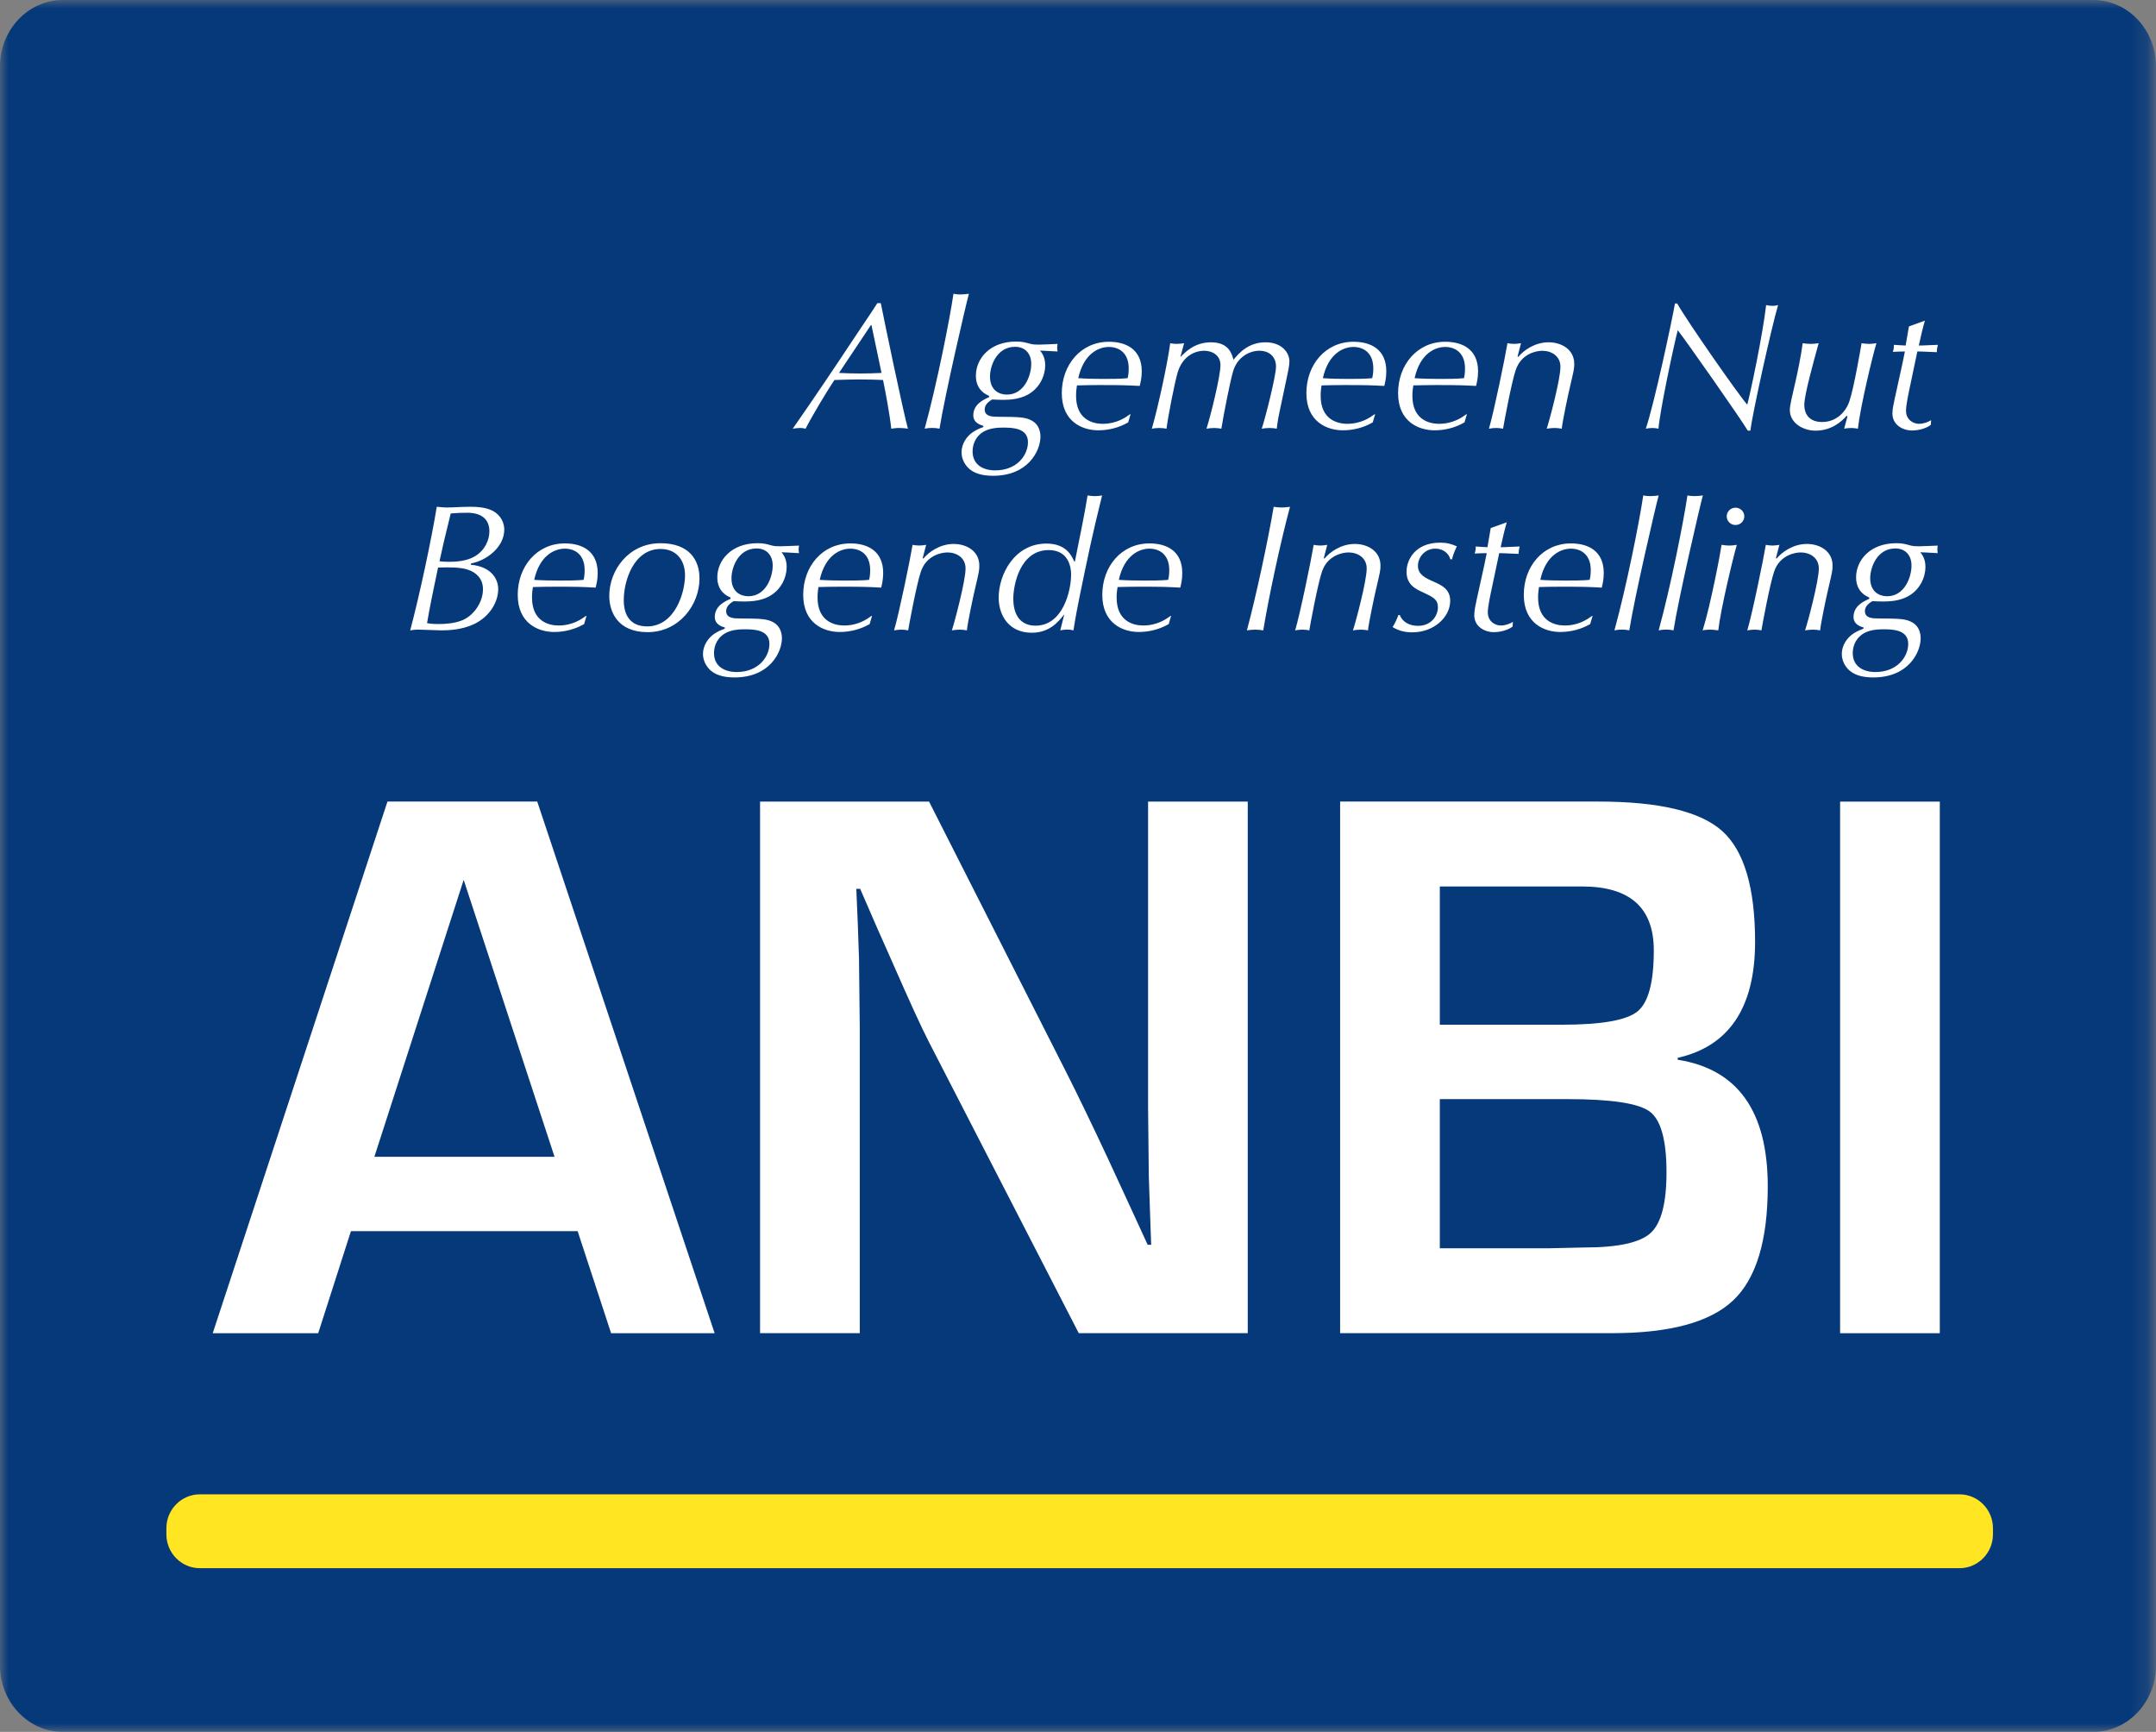
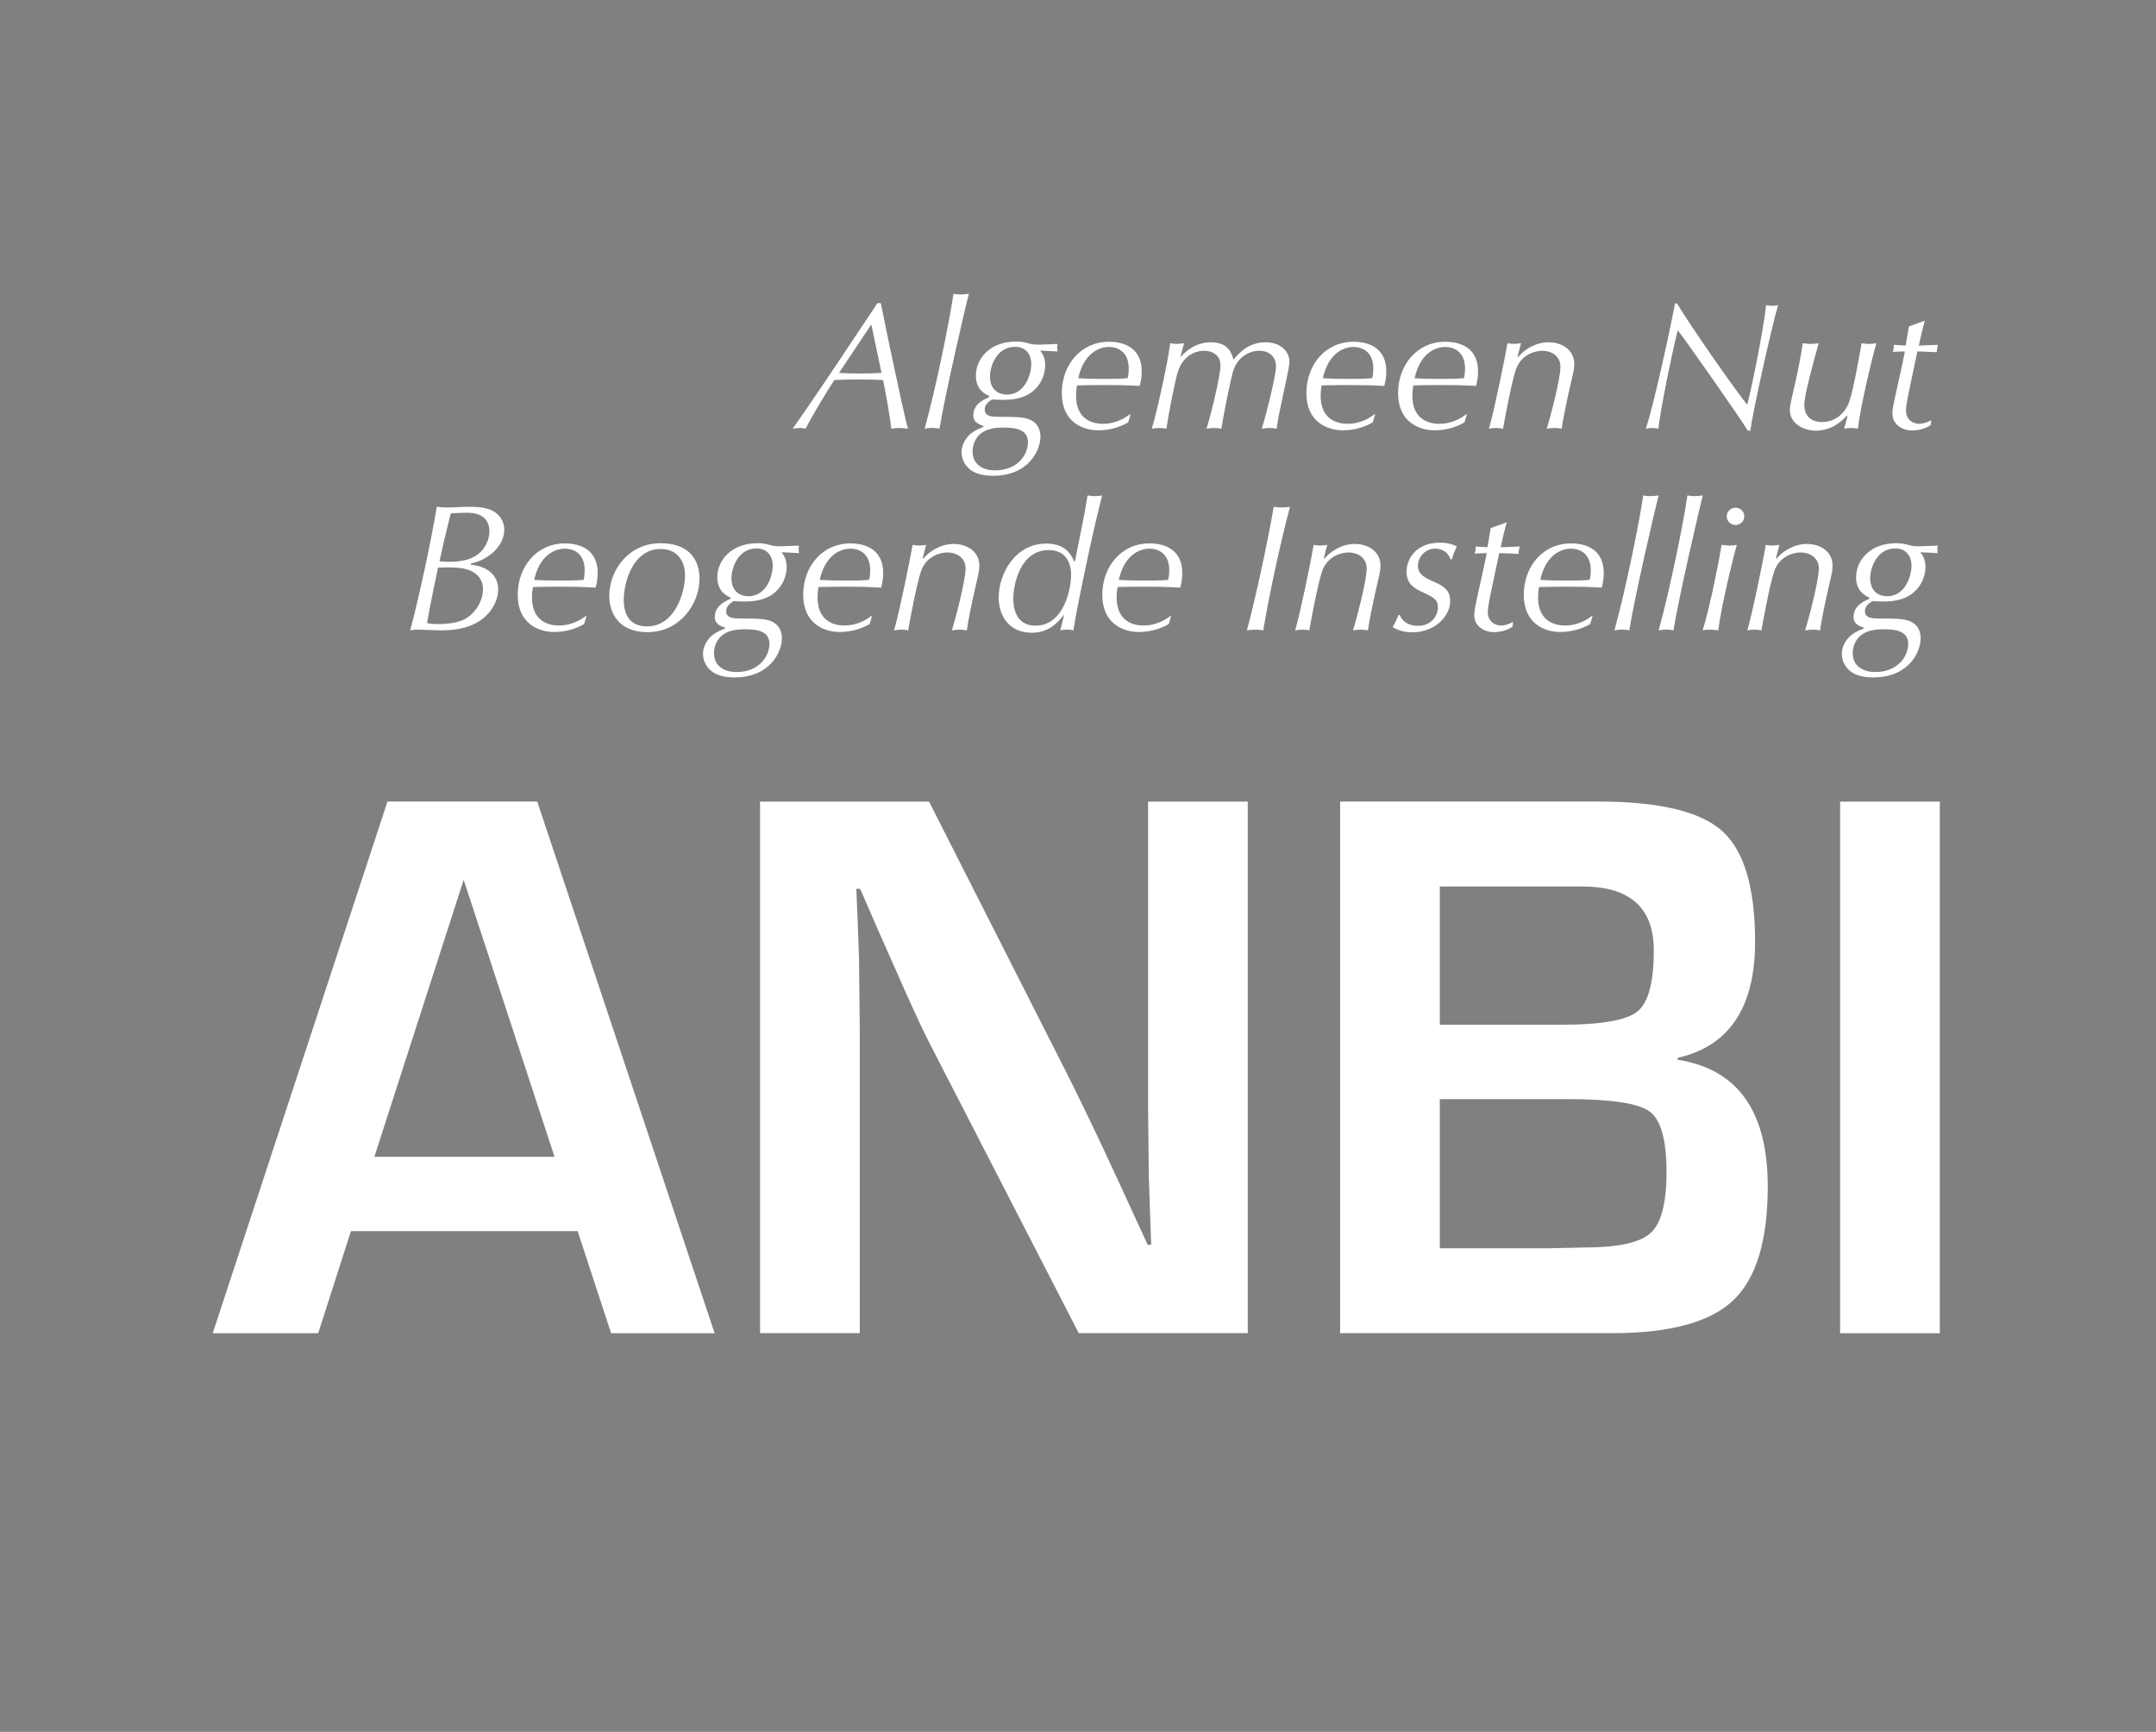
<svg xmlns="http://www.w3.org/2000/svg" xmlns:xlink="http://www.w3.org/1999/xlink" width="127" height="102" viewBox="0 0 127 102">
  <rect x="0" y="0" width="127" height="102" fill="#808080" stroke="none" />
  <defs>
-     <polygon id="anbi-logo-a" points="0 .001 126.837 .001 126.837 102 0 102" />
-   </defs>
+     </defs>
  <g fill="none" fill-rule="evenodd">
    <mask id="anbi-logo-b" fill="#fff">
      <use xlink:href="#anbi-logo-a" />
    </mask>
    <path fill="#06397A" d="M127,98.093 C127,100.24 125.339,102 123.308,102 L3.695,102 C1.661,102 0,100.24 0,98.093 L0,3.904 C0,1.757 1.661,0 3.695,0 L123.308,0 C125.339,0 127,1.757 127,3.904 L127,98.093 Z" mask="url(#anbi-logo-b)" />
    <path fill="#FFF" d="M32.665 68.128L27.313 51.818 22.053 68.128 32.665 68.128zM34.026 72.509L20.672 72.509 18.744 78.519 12.531 78.519 22.824 47.208 31.646 47.208 42.096 78.519 35.997 78.519 34.026 72.509zM73.499 47.209L73.499 78.518 63.545 78.518 54.703 61.338C54.265 60.481 53.579 58.982 52.641 56.843L51.643 54.593 50.668 52.347 50.441 52.347 50.529 54.41 50.6 56.452 50.645 60.558 50.645 78.518 44.772 78.518 44.772 47.209 54.726 47.209 62.774 63.082C63.485 64.487 64.309 66.193 65.246 68.195L66.423 70.743 67.603 73.31 67.81 73.31 67.739 71.293 67.671 69.274 67.628 65.237 67.628 47.209 73.499 47.209zM84.813 73.517L91.252 73.517 93.314 73.471C95.295 73.471 96.598 73.19 97.226 72.622 97.851 72.058 98.166 70.865 98.166 69.044 98.166 67.149 97.836 65.956 97.178 65.466 96.523 64.977 94.902 64.732 92.316 64.732L84.813 64.732 84.813 73.517zM84.813 60.351L91.999 60.351C94.328 60.351 95.812 60.091 96.455 59.571 97.098 59.051 97.418 57.85 97.418 55.97 97.418 53.464 96.014 52.209 93.201 52.209L84.813 52.209 84.813 60.351zM78.94 78.517L78.94 47.208 94.154 47.208C97.72 47.208 100.15 47.785 101.443 48.94 102.733 50.095 103.384 52.27 103.384 55.465 103.384 59.334 101.861 61.613 98.824 62.302L98.824 62.414C102.36 62.965 104.13 65.451 104.13 69.87 104.13 73.065 103.449 75.307 102.088 76.592 100.727 77.875 98.355 78.517 94.97 78.517L78.94 78.517z" />
    <polygon fill="#FFF" points="108.392 78.52 114.265 78.52 114.265 47.211 108.392 47.211" />
    <path fill="#FFF" d="M51.334 19.149L51.299 19.149 49.421 21.964C49.83 21.984 50.253 21.997 50.674 21.997 51.085 21.997 51.506 21.984 51.927 21.964L51.334 19.149zM51.884 17.853C52.101 18.957 53.192 24.205 53.482 25.248 53.341 25.228 53.179 25.205 52.985 25.205 52.791 25.205 52.64 25.228 52.499 25.248 52.426 24.483 52.131 22.92 52.015 22.38 51.798 22.369 51.181 22.346 50.576 22.346 50.102 22.346 49.626 22.369 49.152 22.38 48.761 22.953 47.801 24.557 47.453 25.248 47.357 25.228 47.259 25.205 47.108 25.205 46.989 25.205 46.861 25.228 46.697 25.248 47.952 23.451 49.172 21.635 50.382 19.807 50.921 18.991 51.299 18.458 51.68 17.853L51.884 17.853zM55.343 25.247C55.237 25.227 55.096 25.204 54.902 25.204 54.718 25.204 54.587 25.227 54.468 25.247 55.172 22.687 55.938 18.852 56.165 17.301 56.283 17.322 56.392 17.342 56.576 17.342 56.737 17.342 56.921 17.322 57.075 17.301 56.911 17.862 55.625 23.432 55.343 25.247M59.31 23.24C60.358 23.24 60.746 22.08 60.746 21.435 60.746 20.818 60.381 20.425 59.796 20.425 58.705 20.425 58.316 21.562 58.316 22.177 58.316 22.985 58.856 23.24 59.31 23.24L59.31 23.24zM58.619 27.703C59.914 27.703 60.552 26.8 60.552 26.045 60.552 25.216 59.667 25.183 59.083 25.183 58.8 25.183 58.274 25.206 57.896 25.448 57.366 25.79 57.291 26.321 57.291 26.586 57.291 27.384 57.928 27.703 58.619 27.703L58.619 27.703zM58.264 23.314C58.09 23.24 57.485 22.985 57.485 22.126 57.485 21.126 58.306 20.116 59.851 20.116 60.207 20.116 60.358 20.16 60.671 20.244 60.867 20.297 60.996 20.297 61.223 20.297 61.482 20.297 62.012 20.264 62.294 20.254 62.294 20.318 62.271 20.392 62.271 20.479 62.271 20.563 62.294 20.637 62.294 20.7 61.775 20.67 61.525 20.657 61.265 20.647 61.384 20.797 61.568 21.04 61.568 21.519 61.568 22.113 61.255 22.858 60.53 23.25 60.023 23.526 59.418 23.549 59.073 23.549 58.836 23.549 58.609 23.536 58.445 23.526 58.327 23.602 58.004 23.781 58.004 24.11 58.004 24.536 58.458 24.546 58.8 24.546 60.023 24.556 60.411 24.556 60.812 24.791 61.21 25.025 61.288 25.448 61.288 25.714 61.288 26.535 60.575 28.021 58.5 28.021 57.991 28.021 57.495 27.935 57.139 27.649 56.857 27.425 56.64 27.052 56.64 26.639 56.64 26.14 56.945 25.673 57.356 25.418 57.593 25.267 57.797 25.196 57.918 25.153L57.928 25.079C57.765 25.035 57.333 24.908 57.333 24.462 57.333 23.804 57.938 23.536 58.264 23.388L58.264 23.314zM63.515 22.273C63.959 22.306 64.541 22.316 64.984 22.316 65.405 22.316 66.023 22.316 66.424 22.273 66.456 22.145 66.487 21.974 66.487 21.699 66.487 20.753 65.882 20.434 65.32 20.434 64.737 20.434 63.84 20.806 63.515 22.273L63.515 22.273zM66.456 24.876C65.925 25.185 65.31 25.343 64.695 25.343 63.765 25.343 62.545 24.843 62.545 23.155 62.545 21.487 63.669 20.128 65.32 20.128 66.346 20.128 67.255 20.582 67.255 21.867 67.255 22.263 67.18 22.548 67.134 22.729 66.335 22.688 66.033 22.678 64.748 22.678 64.337 22.678 63.775 22.688 63.439 22.699 63.417 22.836 63.386 23.038 63.386 23.313 63.386 24.695 64.347 24.96 64.954 24.96 65.786 24.96 66.315 24.578 66.562 24.397L66.595 24.397 66.456 24.876zM69.536 21.009L69.558 21.009C69.805 20.754 70.357 20.16 71.33 20.16 72.369 20.16 72.56 20.818 72.658 21.19 72.994 20.774 73.556 20.16 74.549 20.16 75.489 20.16 75.953 20.754 75.953 21.284 75.953 21.509 75.88 21.868 75.791 22.274L75.381 24.207C75.252 24.811 75.229 25.079 75.207 25.247 75.088 25.227 74.947 25.206 74.786 25.206 74.624 25.206 74.463 25.227 74.322 25.247 74.506 24.727 75.164 22.156 75.164 21.593 75.164 20.999 74.756 20.657 74.181 20.657 73.631 20.657 72.895 20.999 72.636 21.868 72.464 22.442 72.074 24.428 71.945 25.247 71.827 25.227 71.665 25.206 71.534 25.206 71.373 25.206 71.209 25.227 71.068 25.247 71.307 24.515 71.892 22.156 71.892 21.509 71.892 20.881 71.363 20.657 70.929 20.657 70.69 20.657 69.762 20.734 69.384 21.891 69.213 22.422 68.789 24.599 68.714 25.247 68.595 25.227 68.444 25.206 68.28 25.206 68.129 25.206 67.968 25.227 67.849 25.247 68.207 24.026 68.779 21.391 68.931 20.213 69.016 20.234 69.18 20.254 69.309 20.254 69.46 20.254 69.611 20.234 69.75 20.213L69.536 21.009zM77.923 22.273C78.367 22.306 78.949 22.316 79.392 22.316 79.813 22.316 80.431 22.316 80.829 22.273 80.862 22.145 80.895 21.974 80.895 21.699 80.895 20.753 80.29 20.434 79.728 20.434 79.145 20.434 78.248 20.806 77.923 22.273L77.923 22.273zM80.862 24.876C80.333 25.185 79.715 25.343 79.103 25.343 78.17 25.343 76.953 24.843 76.953 23.155 76.953 21.487 78.074 20.128 79.728 20.128 80.754 20.128 81.661 20.582 81.661 21.867 81.661 22.263 81.585 22.548 81.542 22.729 80.743 22.688 80.441 22.678 79.153 22.678 78.745 22.678 78.183 22.688 77.847 22.699 77.825 22.836 77.794 23.038 77.794 23.313 77.794 24.695 78.757 24.96 79.36 24.96 80.191 24.96 80.721 24.578 80.97 24.397L81.003 24.397 80.862 24.876zM83.328 22.273C83.769 22.306 84.352 22.316 84.798 22.316 85.219 22.316 85.834 22.316 86.234 22.273 86.267 22.145 86.297 21.974 86.297 21.699 86.297 20.753 85.692 20.434 85.13 20.434 84.548 20.434 83.651 20.806 83.328 22.273L83.328 22.273zM86.267 24.876C85.738 25.185 85.12 25.343 84.505 25.343 83.575 25.343 82.355 24.843 82.355 23.155 82.355 21.487 83.479 20.128 85.13 20.128 86.159 20.128 87.066 20.582 87.066 21.867 87.066 22.263 86.991 22.548 86.948 22.729 86.149 22.688 85.846 22.678 84.558 22.678 84.147 22.678 83.588 22.688 83.253 22.699 83.23 22.836 83.197 23.038 83.197 23.313 83.197 24.695 84.16 24.96 84.765 24.96 85.597 24.96 86.126 24.578 86.376 24.397L86.408 24.397 86.267 24.876zM89.392 20.998L89.435 21.018C89.737 20.648 90.398 20.159 91.219 20.159 91.983 20.159 92.732 20.582 92.732 21.434 92.732 21.709 92.707 21.816 92.482 22.773 92.364 23.272 92.039 24.802 91.996 25.249 91.877 25.228 91.736 25.205 91.585 25.205 91.424 25.205 91.237 25.228 91.109 25.249 91.272 24.769 91.918 22.336 91.918 21.605 91.918 20.967 91.391 20.659 90.851 20.659 90.494 20.659 89.609 20.827 89.284 21.793 89.034 22.528 88.593 24.907 88.538 25.249 88.429 25.228 88.291 25.205 88.137 25.205 87.986 25.205 87.824 25.228 87.706 25.249 87.998 24.269 88.656 21.072 88.797 20.212 88.906 20.233 89.034 20.253 89.185 20.253 89.316 20.253 89.468 20.233 89.596 20.212L89.392 20.998zM98.795 17.875C99.422 18.979 102.394 23.23 102.923 23.834 103.105 23.166 103.831 19.744 104.035 17.969 104.133 17.99 104.282 18.013 104.413 18.013 104.552 18.013 104.63 17.99 104.738 17.969 104.337 19.331 103.223 24.377 103.105 25.364L102.954 25.364C102.621 24.78 99.271 19.999 98.828 19.448 98.513 20.7 97.769 24.27 97.693 25.247 97.585 25.227 97.467 25.206 97.325 25.206 97.207 25.206 97.056 25.227 96.947 25.247 97.444 23.791 98.502 18.821 98.664 17.875L98.795 17.875zM108.825 24.525L108.782 24.482C108.434 24.887 107.829 25.364 106.942 25.364 106.231 25.364 105.43 24.928 105.43 24.143 105.43 23.877 105.571 23.324 105.765 22.465 105.853 22.092 106.09 20.976 106.189 20.213 106.317 20.233 106.481 20.254 106.662 20.254 106.836 20.254 106.988 20.233 107.129 20.213 106.836 21.274 106.284 23.25 106.284 23.834 106.284 24.492 106.672 24.854 107.333 24.854 108.165 24.854 108.727 24.27 108.943 23.622 109.213 22.824 109.624 20.404 109.657 20.213 109.808 20.233 109.949 20.254 110.088 20.254 110.249 20.254 110.4 20.233 110.531 20.213 110.315 20.912 109.581 23.962 109.44 25.247 109.309 25.226 109.19 25.206 109.049 25.206 108.89 25.206 108.749 25.226 108.631 25.247L108.825 24.525zM113.386 18.884C113.245 19.371 113.137 19.86 113.028 20.35 113.366 20.35 113.774 20.317 114.152 20.309 114.112 20.457 114.089 20.592 114.089 20.742 113.711 20.732 113.268 20.699 112.942 20.699L112.522 22.698C112.426 23.155 112.275 23.846 112.275 24.185 112.275 24.749 112.726 24.96 113.038 24.96 113.288 24.96 113.537 24.876 113.754 24.749L113.734 25.024C113.439 25.248 112.988 25.353 112.63 25.353 112.07 25.353 111.473 25.014 111.473 24.356 111.473 24.08 111.549 23.762 111.624 23.41 111.937 21.954 111.992 21.796 112.209 20.699 112.002 20.699 111.733 20.712 111.496 20.722 111.539 20.605 111.559 20.521 111.559 20.309 111.788 20.317 112.07 20.35 112.252 20.35L112.446 19.225 113.386 18.884zM27.533 30.199C27.21 30.199 26.872 30.209 26.55 30.24 26.182 31.729 26.053 32.28 25.889 33.055 26.053 33.076 26.214 33.088 26.454 33.088 26.832 33.088 27.48 33.055 27.964 32.77 28.558 32.42 28.828 31.813 28.828 31.293 28.828 30.508 28.269 30.199 27.533 30.199L27.533 30.199zM27.154 33.461C26.928 33.427 26.658 33.417 26.408 33.417 26.214 33.417 25.987 33.417 25.803 33.427 25.514 34.787 25.294 35.87 25.156 36.699 25.425 36.753 25.685 36.753 25.849 36.753 26.204 36.753 26.764 36.722 27.23 36.531 27.901 36.255 28.45 35.478 28.45 34.702 28.45 33.948 27.868 33.555 27.154 33.461L27.154 33.461zM27.727 33.259C28.979 33.374 29.347 34.139 29.347 34.692 29.347 35.467 28.841 36.306 27.953 36.742 27.24 37.094 26.408 37.125 26.01 37.125 25.793 37.125 24.843 37.082 24.647 37.082 24.442 37.082 24.301 37.105 24.163 37.125 24.712 35.075 25.425 31.716 25.728 29.847 25.879 29.857 26.116 29.888 26.3 29.888 26.711 29.888 27.21 29.847 27.704 29.847 28.299 29.847 28.71 29.921 29.035 30.092 29.531 30.357 29.705 30.837 29.705 31.186 29.705 32.249 28.624 33.025 27.749 33.183L27.727 33.259zM31.467 34.151C31.911 34.182 32.495 34.192 32.936 34.192 33.357 34.192 33.975 34.192 34.376 34.151 34.408 34.024 34.439 33.853 34.439 33.575 34.439 32.631 33.834 32.313 33.272 32.313 32.689 32.313 31.792 32.685 31.467 34.151L31.467 34.151zM34.408 36.755C33.877 37.061 33.262 37.221 32.644 37.221 31.717 37.221 30.497 36.722 30.497 35.033 30.497 33.363 31.621 32.004 33.272 32.004 34.3 32.004 35.207 32.46 35.207 33.746 35.207 34.141 35.132 34.427 35.086 34.608 34.287 34.564 33.985 34.554 32.7 34.554 32.289 34.554 31.727 34.564 31.391 34.574 31.369 34.715 31.338 34.916 31.338 35.192 31.338 36.571 32.299 36.839 32.904 36.839 33.735 36.839 34.267 36.456 34.514 36.275L34.547 36.275 34.408 36.755zM38.114 36.892C39.745 36.892 40.352 34.926 40.352 33.875 40.352 32.993 39.843 32.332 38.913 32.332 37.348 32.332 36.743 34.171 36.743 35.351 36.743 36.244 37.141 36.892 38.114 36.892M38.903 31.993C40.612 31.993 41.204 32.993 41.204 34.066 41.204 35.627 40.004 37.231 38.147 37.231 36.365 37.231 35.889 36.009 35.889 35.096 35.889 33.577 37.033 31.993 38.903 31.993M44.081 35.116C45.132 35.116 45.517 33.958 45.517 33.311 45.517 32.696 45.149 32.301 44.567 32.301 43.476 32.301 43.088 33.438 43.088 34.055 43.088 34.861 43.627 35.116 44.081 35.116L44.081 35.116zM43.39 39.579C44.686 39.579 45.323 38.676 45.323 37.921 45.323 37.092 44.439 37.062 43.854 37.062 43.572 37.062 43.042 37.082 42.667 37.327 42.137 37.666 42.059 38.196 42.059 38.464 42.059 39.26 42.699 39.579 43.39 39.579L43.39 39.579zM43.032 35.19C42.861 35.116 42.253 34.861 42.253 34.002 42.253 33.002 43.075 31.992 44.62 31.992 44.975 31.992 45.132 32.036 45.444 32.122 45.636 32.173 45.767 32.173 45.994 32.173 46.253 32.173 46.783 32.14 47.065 32.133 47.065 32.194 47.042 32.27 47.042 32.354 47.042 32.439 47.065 32.513 47.065 32.579 46.546 32.546 46.296 32.535 46.037 32.525 46.155 32.673 46.339 32.918 46.339 33.395 46.339 33.992 46.026 34.736 45.303 35.126 44.794 35.404 44.189 35.425 43.844 35.425 43.607 35.425 43.38 35.414 43.216 35.404 43.098 35.478 42.775 35.659 42.775 35.988 42.775 36.414 43.226 36.424 43.572 36.424 44.794 36.434 45.185 36.434 45.583 36.666 45.981 36.901 46.059 37.327 46.059 37.592 46.059 38.411 45.343 39.897 43.272 39.897 42.762 39.897 42.266 39.813 41.908 39.525 41.628 39.303 41.409 38.931 41.409 38.515 41.409 38.018 41.714 37.551 42.125 37.294 42.362 37.146 42.568 37.072 42.687 37.029L42.699 36.955C42.536 36.914 42.105 36.784 42.105 36.337 42.105 35.68 42.71 35.414 43.032 35.267L43.032 35.19zM48.286 34.151C48.73 34.182 49.312 34.192 49.756 34.192 50.177 34.192 50.794 34.192 51.192 34.151 51.228 34.024 51.258 33.853 51.258 33.575 51.258 32.631 50.653 32.313 50.091 32.313 49.506 32.313 48.611 32.685 48.286 34.151L48.286 34.151zM51.228 36.755C50.696 37.061 50.081 37.221 49.463 37.221 48.536 37.221 47.313 36.722 47.313 35.033 47.313 33.363 48.437 32.004 50.091 32.004 51.117 32.004 52.024 32.46 52.024 33.746 52.024 34.141 51.948 34.427 51.908 34.608 51.107 34.564 50.804 34.554 49.519 34.554 49.108 34.554 48.546 34.564 48.211 34.574 48.188 34.715 48.158 34.916 48.158 35.192 48.158 36.571 49.12 36.839 49.723 36.839 50.555 36.839 51.084 36.456 51.333 36.275L51.366 36.275 51.228 36.755zM54.351 32.875L54.394 32.895C54.696 32.526 55.354 32.036 56.176 32.036 56.942 32.036 57.688 32.462 57.688 33.311 57.688 33.586 57.665 33.693 57.441 34.65 57.32 35.149 56.998 36.679 56.955 37.126 56.834 37.105 56.695 37.082 56.544 37.082 56.383 37.082 56.196 37.105 56.07 37.126 56.229 36.646 56.877 34.214 56.877 33.482 56.877 32.844 56.347 32.536 55.81 32.536 55.452 32.536 54.565 32.707 54.243 33.67 53.993 34.405 53.549 36.784 53.497 37.126 53.388 37.105 53.247 37.082 53.096 37.082 52.945 37.082 52.783 37.105 52.665 37.126 52.955 36.149 53.615 32.949 53.756 32.089 53.865 32.11 53.993 32.13 54.144 32.13 54.273 32.13 54.424 32.11 54.555 32.089L54.351 32.875zM60.997 36.849C62.628 36.849 63.094 34.766 63.094 33.84 63.094 33.417 62.953 32.397 61.776 32.397 60.089 32.397 59.689 34.437 59.689 35.256 59.689 36.286 60.165 36.849 60.997 36.849L60.997 36.849zM62.693 36.179C62.338 36.625 61.829 37.265 60.77 37.265 59.462 37.265 58.827 36.286 58.827 35.192 58.827 33.853 59.744 32.014 61.645 32.014 62.801 32.014 63.124 32.726 63.278 33.068L63.318 33.068C63.578 31.729 63.883 30.337 64.064 29.179 64.185 29.199 64.336 29.22 64.498 29.22 64.662 29.22 64.8 29.199 64.919 29.179 64.294 31.696 64.064 32.866 63.6 35.105 63.492 35.628 63.341 36.413 63.232 37.125 63.137 37.104 63.048 37.081 62.864 37.081 62.681 37.081 62.572 37.104 62.456 37.125L62.693 36.179zM65.904 34.151C66.347 34.182 66.93 34.192 67.373 34.192 67.794 34.192 68.412 34.192 68.81 34.151 68.843 34.024 68.875 33.853 68.875 33.575 68.875 32.631 68.268 32.313 67.708 32.313 67.126 32.313 66.229 32.685 65.904 34.151L65.904 34.151zM68.843 36.755C68.313 37.061 67.698 37.221 67.081 37.221 66.153 37.221 64.931 36.722 64.931 35.033 64.931 33.363 66.057 32.004 67.708 32.004 68.737 32.004 69.642 32.46 69.642 33.746 69.642 34.141 69.569 34.427 69.523 34.608 68.724 34.564 68.422 34.554 67.136 34.554 66.725 34.554 66.163 34.564 65.831 34.574 65.808 34.715 65.775 34.916 65.775 35.192 65.775 36.571 66.735 36.839 67.34 36.839 68.172 36.839 68.701 36.456 68.951 36.275L68.984 36.275 68.843 36.755zM75.027 29.848C75.156 29.868 75.34 29.889 75.491 29.889 75.665 29.889 75.849 29.868 75.987 29.848 75.405 32.026 74.735 35.17 74.412 37.126 74.281 37.105 74.12 37.082 73.933 37.082 73.772 37.082 73.59 37.105 73.449 37.126 74.001 35.076 74.714 31.717 75.027 29.848M77.978 32.875L78.021 32.895C78.324 32.526 78.984 32.036 79.803 32.036 80.572 32.036 81.318 32.462 81.318 33.311 81.318 33.586 81.293 33.693 81.068 34.65 80.95 35.149 80.625 36.679 80.582 37.126 80.463 37.105 80.322 37.082 80.171 37.082 80.007 37.082 79.823 37.105 79.695 37.126 79.859 36.646 80.506 34.214 80.506 33.482 80.506 32.844 79.974 32.536 79.435 32.536 79.08 32.536 78.192 32.707 77.87 33.67 77.62 34.405 77.179 36.784 77.124 37.126 77.015 37.105 76.877 37.082 76.723 37.082 76.572 37.082 76.41 37.105 76.292 37.126 76.584 36.149 77.242 32.949 77.383 32.089 77.492 32.11 77.62 32.13 77.772 32.13 77.903 32.13 78.051 32.11 78.182 32.089L77.978 32.875zM85.434 32.94C85.328 32.547 84.96 32.312 84.549 32.312 83.922 32.312 83.524 32.833 83.524 33.322 83.524 33.842 83.965 34.044 84.451 34.258 84.907 34.459 85.424 34.691 85.424 35.383 85.424 36.359 84.451 37.241 83.198 37.241 82.755 37.241 82.41 37.157 82.031 36.933 82.195 36.68 82.314 36.382 82.377 36.221L82.455 36.221C82.614 36.647 83.047 36.859 83.524 36.859 84.343 36.859 84.701 36.232 84.701 35.765 84.701 35.298 84.408 35.161 83.836 34.893 83.372 34.681 82.853 34.436 82.853 33.671 82.853 32.95 83.382 31.96 84.829 31.96 85.22 31.96 85.469 32.027 85.815 32.175 85.595 32.651 85.565 32.802 85.535 32.94L85.434 32.94zM88.755 30.762C88.614 31.249 88.505 31.739 88.397 32.228 88.732 32.228 89.143 32.195 89.518 32.185 89.478 32.333 89.455 32.47 89.455 32.621 89.077 32.611 88.636 32.578 88.311 32.578L87.89 34.574C87.792 35.033 87.641 35.722 87.641 36.063 87.641 36.624 88.094 36.839 88.407 36.839 88.656 36.839 88.906 36.754 89.12 36.624L89.1 36.902C88.808 37.124 88.354 37.231 87.999 37.231 87.436 37.231 86.842 36.892 86.842 36.232 86.842 35.956 86.917 35.638 86.99 35.286 87.305 33.832 87.358 33.671 87.578 32.578 87.371 32.578 87.101 32.588 86.864 32.6 86.905 32.483 86.927 32.396 86.927 32.185 87.154 32.195 87.436 32.228 87.618 32.228L87.812 31.101 88.755 30.762zM90.732 34.151C91.173 34.182 91.758 34.192 92.202 34.192 92.623 34.192 93.238 34.192 93.638 34.151 93.671 34.024 93.704 33.853 93.704 33.575 93.704 32.631 93.096 32.313 92.537 32.313 91.952 32.313 91.055 32.685 90.732 34.151L90.732 34.151zM93.671 36.755C93.142 37.061 92.524 37.221 91.909 37.221 90.979 37.221 89.759 36.722 89.759 35.033 89.759 33.363 90.883 32.004 92.537 32.004 93.565 32.004 94.47 32.46 94.47 33.746 94.47 34.141 94.395 34.427 94.352 34.608 93.553 34.564 93.25 34.554 91.965 34.554 91.551 34.554 90.992 34.564 90.654 34.574 90.636 34.715 90.601 34.916 90.601 35.192 90.601 36.571 91.564 36.839 92.169 36.839 93.001 36.839 93.527 36.456 93.78 36.275L93.812 36.275 93.671 36.755zM95.974 37.124C95.866 37.104 95.724 37.081 95.53 37.081 95.349 37.081 95.218 37.104 95.099 37.124 95.803 34.564 96.569 30.729 96.796 29.179 96.914 29.199 97.022 29.219 97.206 29.219 97.368 29.219 97.549 29.199 97.705 29.179 97.542 29.74 96.254 35.309 95.974 37.124M98.579 37.124C98.471 37.104 98.332 37.081 98.136 37.081 97.952 37.081 97.821 37.104 97.705 37.124 98.408 34.564 99.172 30.729 99.399 29.179 99.519 29.199 99.628 29.219 99.809 29.219 99.973 29.219 100.157 29.199 100.308 29.179 100.147 29.74 98.859 35.309 98.579 37.124M102.232 29.9C102.524 29.9 102.749 30.135 102.749 30.41 102.749 30.686 102.524 30.92 102.232 30.92 101.94 30.92 101.713 30.686 101.713 30.41 101.713 30.135 101.94 29.9 102.232 29.9M101.216 37.124C101.052 37.104 100.879 37.081 100.72 37.081 100.548 37.081 100.407 37.104 100.296 37.124 100.77 35.617 101.357 32.494 101.41 32.088 101.572 32.111 101.713 32.132 101.864 32.132 102.025 32.132 102.179 32.111 102.308 32.088 102.101 32.789 101.357 35.86 101.216 37.124M104.611 32.875L104.654 32.895C104.956 32.526 105.614 32.036 106.436 32.036 107.202 32.036 107.948 32.462 107.948 33.311 107.948 33.586 107.926 33.693 107.701 34.65 107.58 35.149 107.258 36.679 107.215 37.126 107.094 37.105 106.955 37.082 106.804 37.082 106.64 37.082 106.456 37.105 106.328 37.126 106.491 36.646 107.139 34.214 107.139 33.482 107.139 32.844 106.607 32.536 106.068 32.536 105.713 32.536 104.825 32.707 104.503 33.67 104.253 34.405 103.812 36.784 103.757 37.126 103.648 37.105 103.507 37.082 103.356 37.082 103.205 37.082 103.043 37.105 102.925 37.126 103.217 36.149 103.875 32.949 104.016 32.089 104.125 32.11 104.253 32.13 104.404 32.13 104.533 32.13 104.684 32.11 104.815 32.089L104.611 32.875zM111.161 35.116C112.209 35.116 112.598 33.958 112.598 33.311 112.598 32.696 112.23 32.301 111.647 32.301 110.554 32.301 110.165 33.438 110.165 34.055 110.165 34.861 110.705 35.116 111.161 35.116L111.161 35.116zM110.47 39.579C111.763 39.579 112.404 38.676 112.404 37.921 112.404 37.092 111.516 37.062 110.934 37.062 110.652 37.062 110.123 37.082 109.744 37.327 109.215 37.666 109.137 38.196 109.137 38.464 109.137 39.26 109.777 39.579 110.47 39.579L110.47 39.579zM110.11 35.19C109.939 35.116 109.334 34.861 109.334 34.002 109.334 33.002 110.155 31.992 111.7 31.992 112.056 31.992 112.209 32.036 112.522 32.122 112.716 32.173 112.845 32.173 113.072 32.173 113.331 32.173 113.863 32.14 114.14 32.133 114.14 32.194 114.12 32.27 114.12 32.354 114.12 32.439 114.14 32.513 114.14 32.579 113.621 32.546 113.374 32.535 113.114 32.525 113.235 32.673 113.419 32.918 113.419 33.395 113.419 33.992 113.104 34.736 112.381 35.126 111.874 35.404 111.269 35.425 110.922 35.425 110.685 35.425 110.458 35.414 110.296 35.404 110.175 35.478 109.853 35.659 109.853 35.988 109.853 36.414 110.307 36.424 110.652 36.424 111.874 36.434 112.262 36.434 112.663 36.666 113.061 36.901 113.137 37.327 113.137 37.592 113.137 38.411 112.424 39.897 110.352 39.897 109.843 39.897 109.346 39.813 108.988 39.525 108.706 39.303 108.492 38.931 108.492 38.515 108.492 38.018 108.794 37.551 109.205 37.294 109.442 37.146 109.646 37.072 109.765 37.029L109.777 36.955C109.616 36.914 109.182 36.784 109.182 36.337 109.182 35.68 109.787 35.414 110.11 35.267L110.11 35.19z" />
-     <path fill="#FFE522" d="M11.77,92.359 C10.688,92.359 9.801,91.464 9.801,90.367 L9.801,89.998 C9.801,88.904 10.688,88.009 11.77,88.009 L115.428,88.009 C116.509,88.009 117.396,88.904 117.396,89.998 L117.396,90.367 C117.396,91.464 116.509,92.359 115.428,92.359 L11.77,92.359 Z" />
  </g>
</svg>